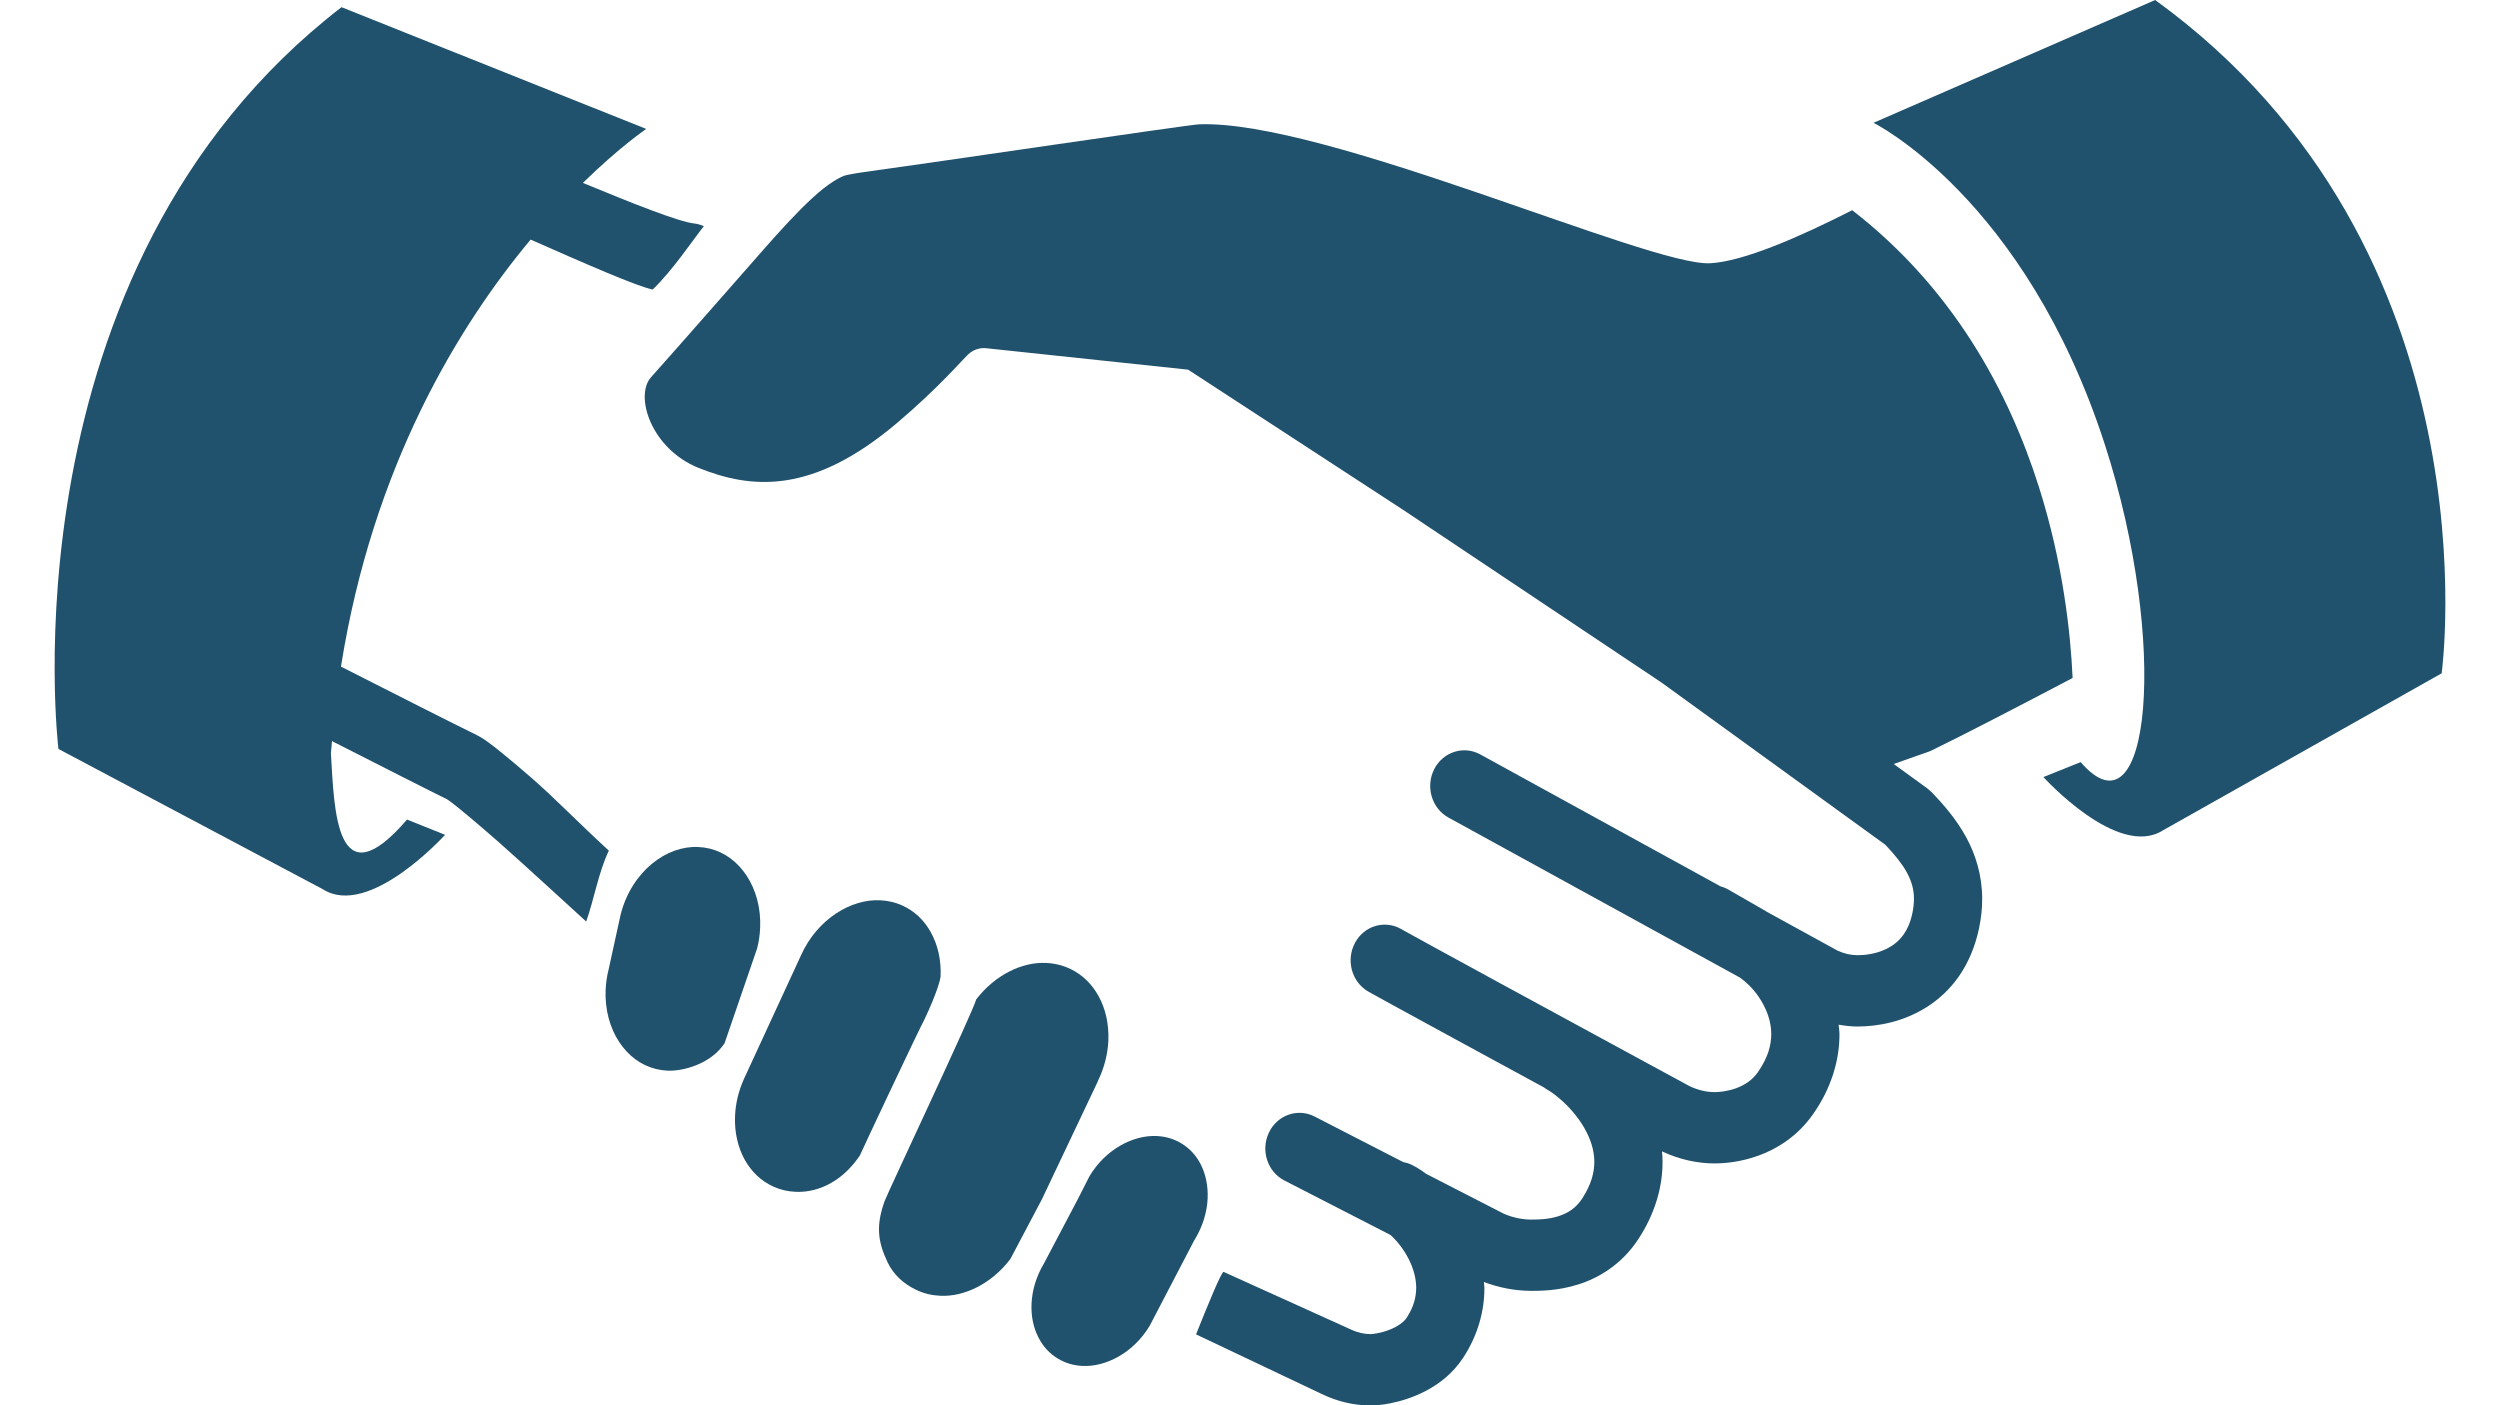
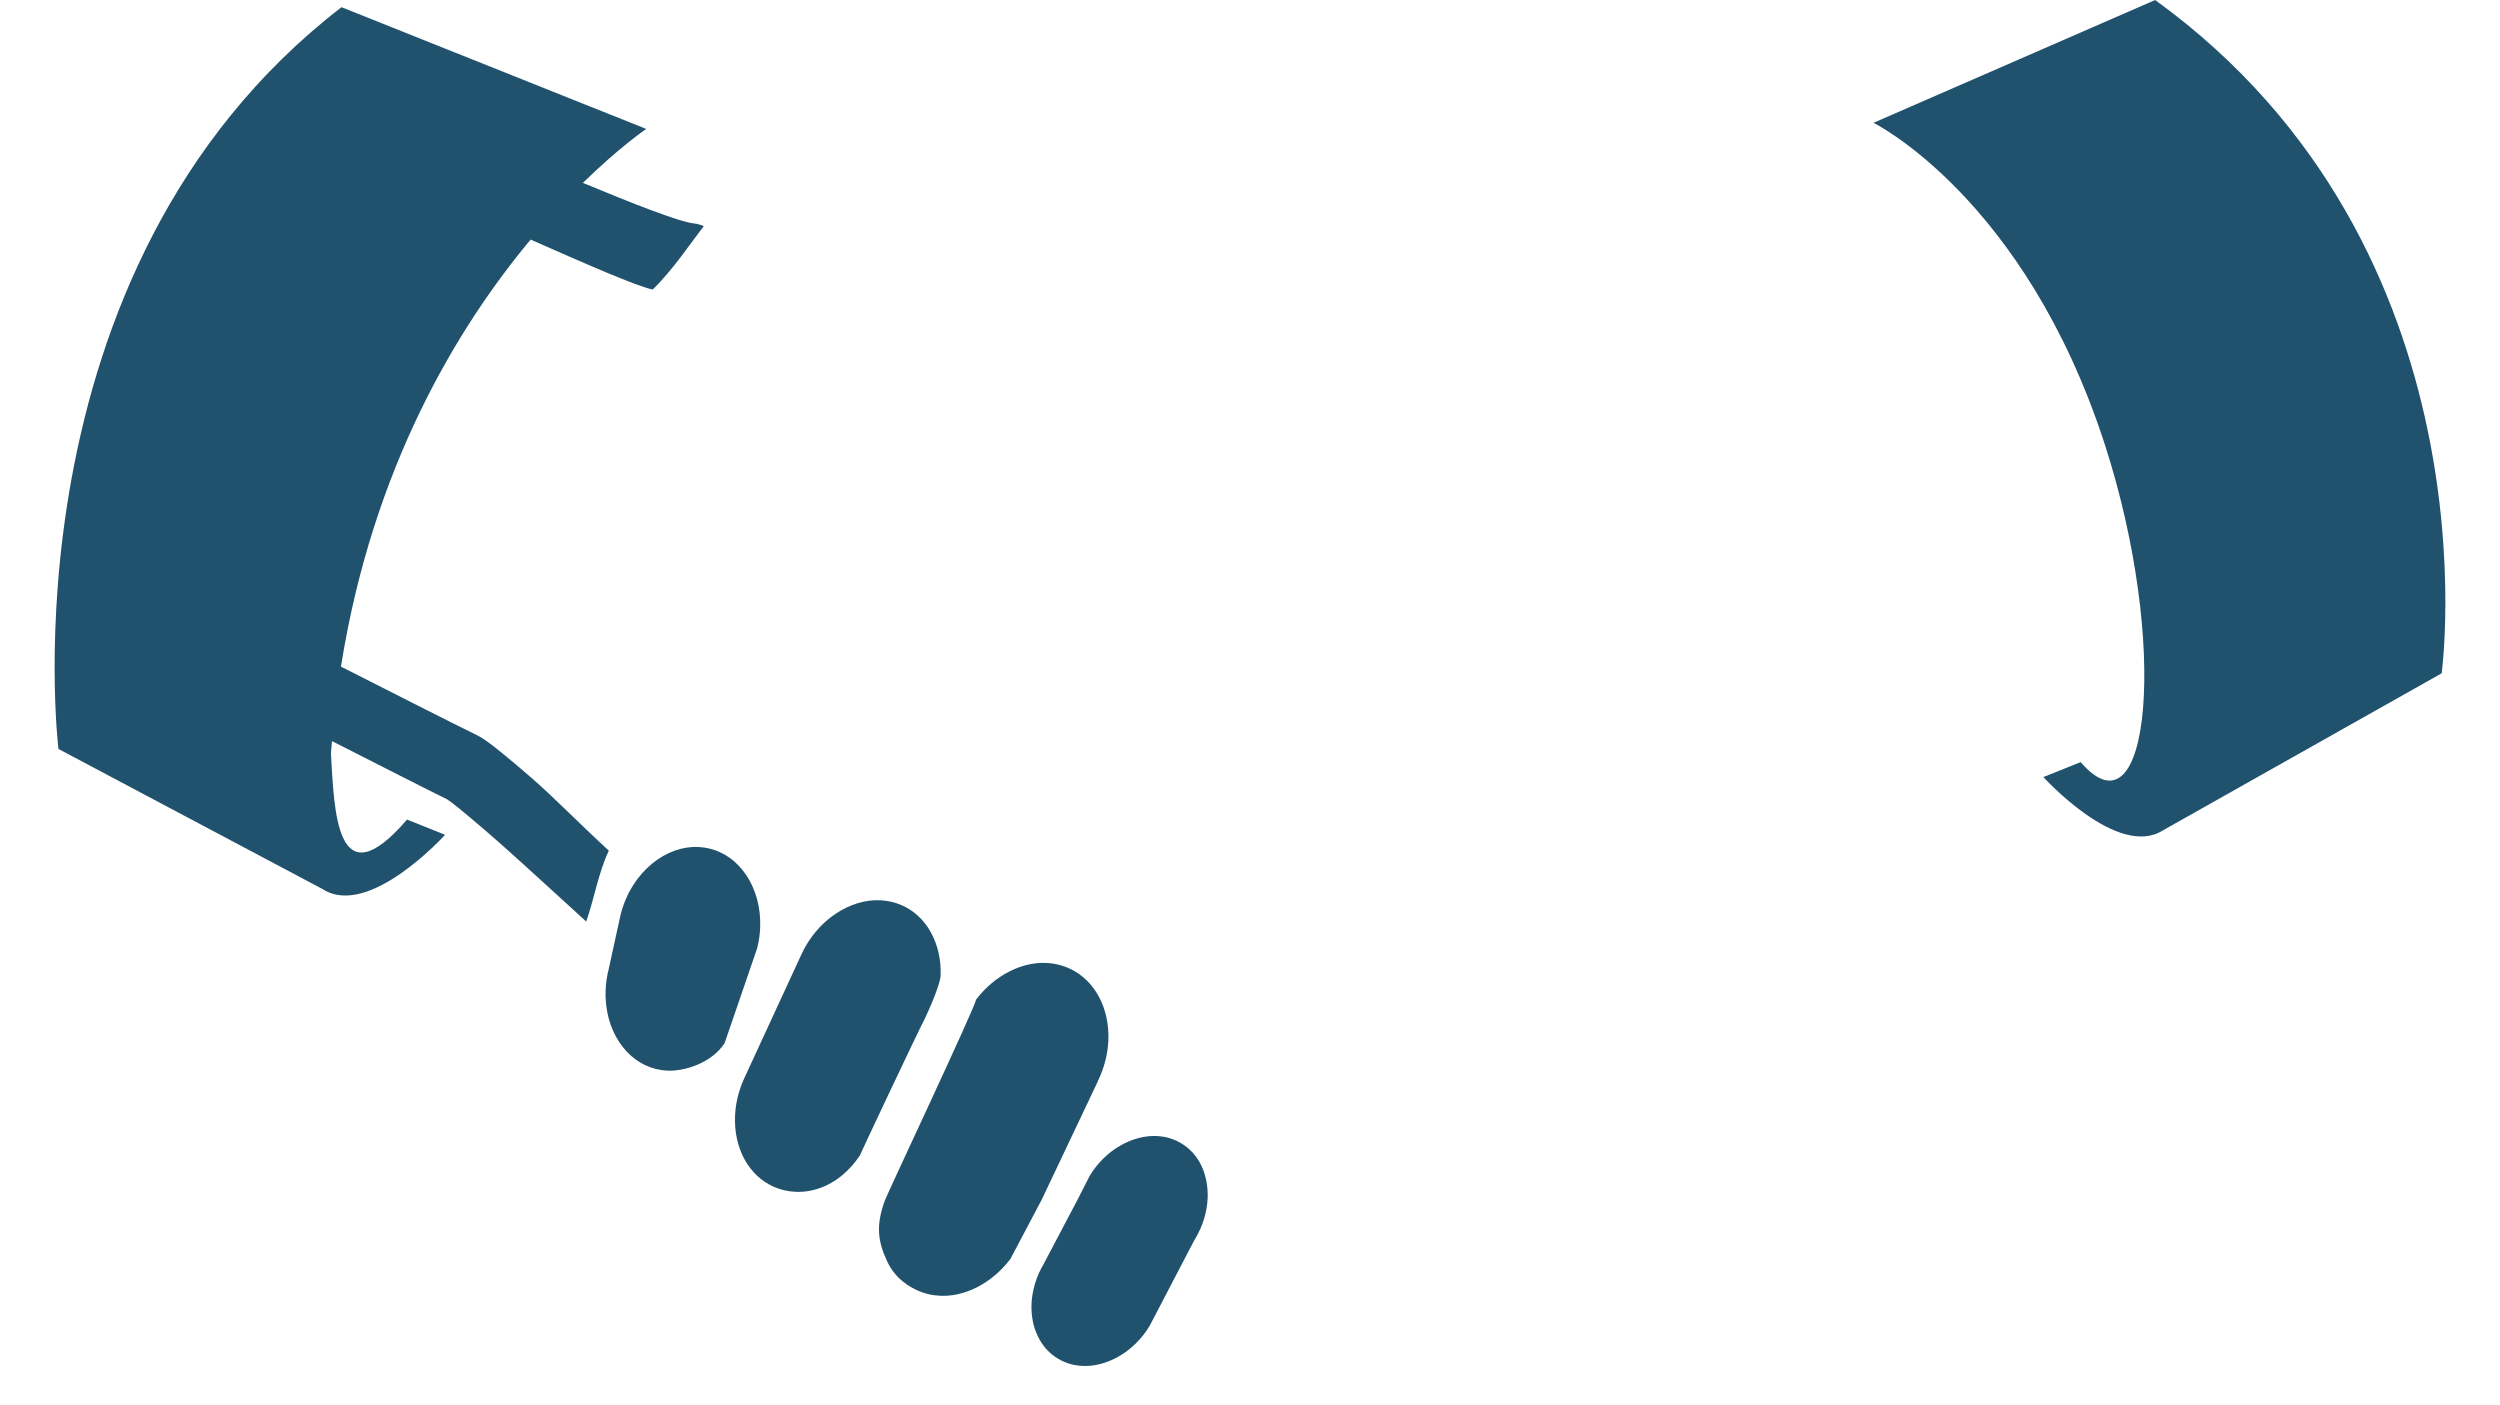
<svg xmlns="http://www.w3.org/2000/svg" fill="#21526d" height="301" preserveAspectRatio="xMidYMid meet" version="1" viewBox="-11.7 0.0 535.4 301.0" width="535.4" zoomAndPan="magnify">
  <defs>
    <clipPath id="a">
      <path d="M 126 26 L 433 26 L 433 300.988 L 126 300.988 Z M 126 26" />
    </clipPath>
  </defs>
  <g>
    <g id="change1_2">
      <path d="M 245.551 249.559 C 244.555 247.531 243.117 245.945 241.223 244.82 C 239.629 243.871 237.891 243.383 236.047 243.293 C 231.102 243.043 225.152 246.023 221.641 251.863 L 219.094 256.871 C 219.094 256.871 212.988 268.422 211.852 270.621 C 210.184 273.414 209.348 276.379 209.215 279.172 C 209.094 281.793 209.598 284.242 210.605 286.258 C 211.598 288.285 213.023 289.875 214.93 291.004 L 214.941 291.004 C 216.523 291.949 218.25 292.438 220.105 292.527 C 225.031 292.781 230.996 289.797 234.508 283.945 L 244.039 265.668 L 244.258 265.309 C 245.945 262.48 246.801 259.477 246.93 256.645 C 247.035 254.023 246.531 251.578 245.551 249.559" fill="inherit" />
    </g>
    <g id="change1_3">
      <path d="M 223.43 231.547 L 223.43 231.496 C 224.824 228.629 225.535 225.684 225.668 222.859 C 225.812 219.367 225.07 216.09 223.633 213.445 C 222.203 210.789 220.168 208.777 217.52 207.5 C 215.879 206.723 214.164 206.309 212.379 206.227 C 207.254 205.953 201.395 208.77 197.363 214.035 C 196.871 216.277 178.309 255.629 177.758 257.203 C 175.898 262.406 176.234 265.785 178.359 270.281 C 179.645 273.004 181.832 274.953 184.492 276.227 C 186.129 277.008 187.848 277.422 189.621 277.5 C 194.773 277.777 200.656 274.941 204.684 269.621 L 211.426 256.855 L 223.43 231.547" fill="inherit" />
    </g>
    <g id="change1_4">
      <path d="M 151.094 198.723 C 151.289 194.461 150.16 190.512 148.203 187.543 C 146.227 184.555 143.559 182.562 140.328 181.746 L 140.324 181.746 C 139.496 181.551 138.684 181.426 137.855 181.391 C 134.48 181.238 130.992 182.465 127.926 184.977 C 124.887 187.484 122.383 191.238 121.227 195.828 L 121.18 196.016 L 118.652 207.574 C 118.273 209.055 118.07 210.523 118.004 211.957 C 117.812 216.219 118.934 220.168 120.891 223.137 C 122.867 226.125 125.535 228.117 128.77 228.934 C 129.605 229.137 130.414 229.254 131.238 229.293 C 134.59 229.449 140.594 227.844 143.48 223.402 L 150.445 203.113 C 150.828 201.629 151.031 200.16 151.094 198.723" fill="inherit" />
    </g>
    <g id="change1_5">
      <path d="M 189.738 209.094 C 189.895 205.594 189.117 202.309 187.668 199.695 C 186.211 197.051 184.137 195.086 181.484 193.898 C 179.984 193.227 178.426 192.875 176.82 192.805 C 170.656 192.469 163.367 196.758 159.848 204.574 L 159.836 204.605 L 147.641 231.031 C 146.449 233.668 145.828 236.363 145.719 238.949 C 145.555 242.457 146.336 245.727 147.781 248.355 C 149.258 250.984 151.32 252.953 153.973 254.145 L 153.98 254.148 C 155.477 254.816 157.031 255.168 158.629 255.234 C 162.477 255.453 168.109 253.859 172.434 247.488 C 172.758 246.664 185.539 219.555 186.188 218.52 C 189.027 212.551 189.711 209.648 189.738 209.094" fill="inherit" />
    </g>
    <g id="change1_6">
      <path d="M 102.027 166.504 C 99.43 164.254 97.176 162.344 95.332 160.875 C 94.414 160.129 93.605 159.504 92.859 158.961 C 92.07 158.41 91.52 157.988 90.406 157.422 C 85.562 155.07 72.969 148.68 61.32 142.762 C 68.125 99.926 86.414 69.922 101.938 51.309 C 112.941 56.176 124.973 61.457 128.094 61.996 C 132.348 57.891 136.41 51.773 139.035 48.43 C 138.387 48.156 137.723 47.945 137.012 47.867 C 133.773 47.547 123.613 43.512 113.133 39.168 C 121.102 31.379 126.699 27.613 126.699 27.613 L 61.434 1.539 C -11.723 57.973 0.816 160.395 0.816 160.395 L 57.43 190.43 C 67.34 196.789 83.613 178.785 83.613 178.785 L 75.473 175.516 C 60.188 193.262 59.895 173.391 59.168 161.305 C 59.234 160.426 59.328 159.586 59.402 158.715 C 69.844 164.031 80.477 169.441 84.051 171.18 C 84.148 171.242 84.52 171.488 85.023 171.871 C 87 173.375 90.766 176.547 95.32 180.539 C 99.883 184.551 113.676 197.23 113.844 197.359 C 115.605 192.297 116.492 186.773 118.688 182.172 C 112.25 176.277 106.977 170.789 102.027 166.504" fill="inherit" />
    </g>
    <g clip-path="url(#a)" id="change1_1">
-       <path d="M 402.051 169.715 L 401.043 168.836 L 393.852 163.621 C 397.902 162.148 401.316 161.031 401.762 160.82 C 409.008 157.301 421.434 150.84 432.172 145.195 C 431.734 135.598 430.133 120.602 424.945 104.258 C 418.492 83.902 406.645 61.809 384.965 45.016 C 373.785 50.719 361.598 56.043 354.496 56.379 C 341.41 56.988 271.914 25.57 245.07 26.625 C 242.762 26.715 187.449 34.93 176.383 36.414 C 173.242 36.836 170.828 37.223 169.715 37.469 C 168.422 37.68 165.566 39.359 162.355 42.34 C 159.109 45.289 155.395 49.367 151.426 53.887 C 146.285 59.73 134.219 73.523 127.723 80.793 C 124.152 84.789 127.723 96.133 137.945 100.223 C 149.258 104.746 162.273 105.988 180.535 90.477 C 189.262 83.074 194.473 76.988 195.445 76.09 L 195.617 75.926 C 196.648 74.941 198.02 74.445 199.41 74.566 L 242.746 79.168 L 288.789 109.188 L 344.148 146.188 L 392.078 180.926 C 394.051 183.02 395.648 184.98 396.633 186.777 C 397.676 188.719 398.18 190.359 398.191 192.535 C 398.191 193.418 398.094 194.41 397.855 195.551 C 397.426 197.594 396.777 198.988 396.012 200.078 C 394.895 201.688 393.445 202.746 391.648 203.504 C 389.887 204.25 387.812 204.57 386.137 204.566 C 384.707 204.562 383.27 204.258 381.797 203.57 L 366.492 195.164 L 366.512 195.148 L 358.391 190.484 C 357.863 190.18 357.312 189.973 356.758 189.816 L 305.305 161.562 C 301.73 159.602 297.297 161.039 295.426 164.773 C 293.559 168.508 294.926 173.125 298.5 175.09 L 360.957 209.379 C 362.105 210.191 363.711 211.656 364.91 213.441 C 366.574 215.852 367.645 218.676 367.633 221.48 C 367.605 223.828 367.008 226.367 364.789 229.586 C 363.574 231.328 361.973 232.359 360.141 233.043 C 358.332 233.719 356.391 233.898 355.504 233.887 C 353.863 233.887 352.039 233.504 350.199 232.641 C 349.301 232.148 345.977 230.352 341.254 227.789 C 332.926 223.27 320.359 216.441 309.531 210.551 C 304.113 207.598 299.137 204.887 295.344 202.809 C 293.438 201.77 291.844 200.895 290.652 200.23 C 289.445 199.578 288.602 199.102 288.406 198.984 C 284.875 196.934 280.422 198.258 278.473 201.945 C 276.512 205.633 277.773 210.281 281.297 212.332 C 281.934 212.695 283.199 213.391 285.18 214.484 C 291.914 218.184 306.164 225.938 318.93 232.871 C 319.105 232.992 319.277 233.133 319.461 233.242 C 320.035 233.539 321.168 234.289 322.359 235.324 C 324.164 236.875 326.168 239.082 327.547 241.48 C 328.945 243.887 329.742 246.367 329.742 248.836 C 329.715 251.094 329.168 253.543 327.125 256.711 C 325.711 258.832 324.047 259.805 322.008 260.477 C 319.977 261.117 317.84 261.188 316.383 261.184 L 316.164 261.184 C 314.352 261.184 312.289 260.766 310.379 259.945 L 293.73 251.395 C 292.715 250.641 291.664 249.953 290.52 249.402 C 289.965 249.141 289.387 248.98 288.812 248.867 L 269.812 239.105 C 266.188 237.25 261.812 238.812 260.031 242.594 C 258.254 246.379 259.738 250.957 263.359 252.812 L 286.043 264.461 C 286.129 264.539 286.199 264.586 286.289 264.668 C 287.559 265.848 289.004 267.672 290 269.668 C 291.016 271.672 291.594 273.797 291.594 275.812 C 291.562 277.801 291.125 279.762 289.578 282.172 C 289.051 283.043 287.633 284.117 285.828 284.797 C 284.953 285.145 284.031 285.391 283.273 285.531 C 282.52 285.684 281.871 285.723 281.812 285.715 C 280.52 285.715 279.059 285.414 277.57 284.707 L 277.477 284.664 L 250.355 272.391 C 249.941 272.188 246.844 279.754 244.445 285.766 C 244.461 285.777 244.477 285.789 244.496 285.793 L 271.367 298.539 L 271.367 298.543 L 271.41 298.559 L 271.445 298.574 L 271.461 298.582 C 274.852 300.211 278.387 300.988 281.812 300.988 C 283.098 300.984 284.391 300.844 285.926 300.555 C 288.195 300.113 290.871 299.328 293.672 297.863 C 296.445 296.402 299.398 294.211 301.648 290.777 C 304.793 286.004 306.219 280.707 306.199 275.812 C 306.199 275.371 306.105 274.98 306.086 274.555 C 309.316 275.762 312.66 276.418 316.004 276.445 L 316.004 276.453 L 316.383 276.453 C 318.168 276.445 321.906 276.449 326.203 275.105 C 330.48 273.797 335.594 270.871 339.188 265.332 C 342.703 259.984 344.371 254.211 344.348 248.836 C 344.348 248.07 344.301 247.324 344.238 246.578 C 347.93 248.312 351.777 249.16 355.504 249.16 C 357.723 249.148 361.09 248.871 364.977 247.457 C 368.824 246.055 373.27 243.371 376.605 238.578 C 380.465 233.09 382.262 227.062 382.238 221.48 C 382.238 220.777 382.109 220.129 382.059 219.449 C 383.426 219.684 384.785 219.84 386.145 219.84 L 386.156 219.84 C 390.496 219.812 395.781 218.891 400.887 215.703 C 403.414 214.113 405.855 211.914 407.84 209.062 C 409.816 206.211 411.312 202.734 412.129 198.797 C 412.586 196.664 412.805 194.57 412.805 192.535 C 412.816 187.469 411.359 182.871 409.289 179.148 C 407.215 175.398 404.602 172.398 402.051 169.715" fill="inherit" />
-     </g>
+       </g>
    <g id="change1_7">
      <path d="M 449.848 0.004 L 389.527 26.301 C 389.527 26.301 421.898 42.266 439.051 95.133 C 452.855 137.699 448.848 180.582 433.898 163.215 L 425.914 166.414 C 425.914 166.414 441.855 184.039 451.543 177.812 L 511.207 144.195 C 511.207 144.195 523.672 53.461 449.848 0.004" fill="inherit" />
    </g>
  </g>
</svg>